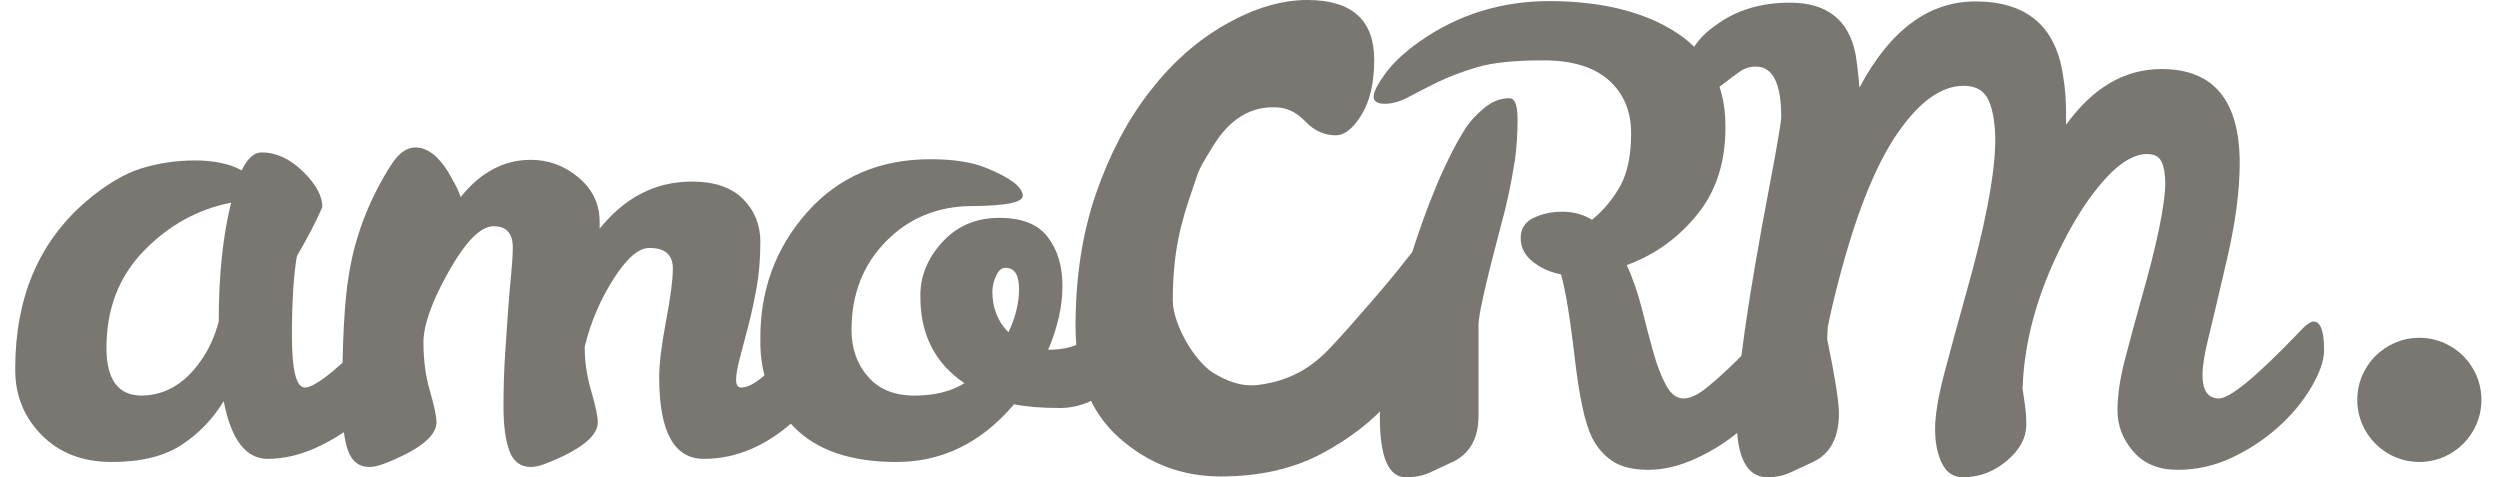
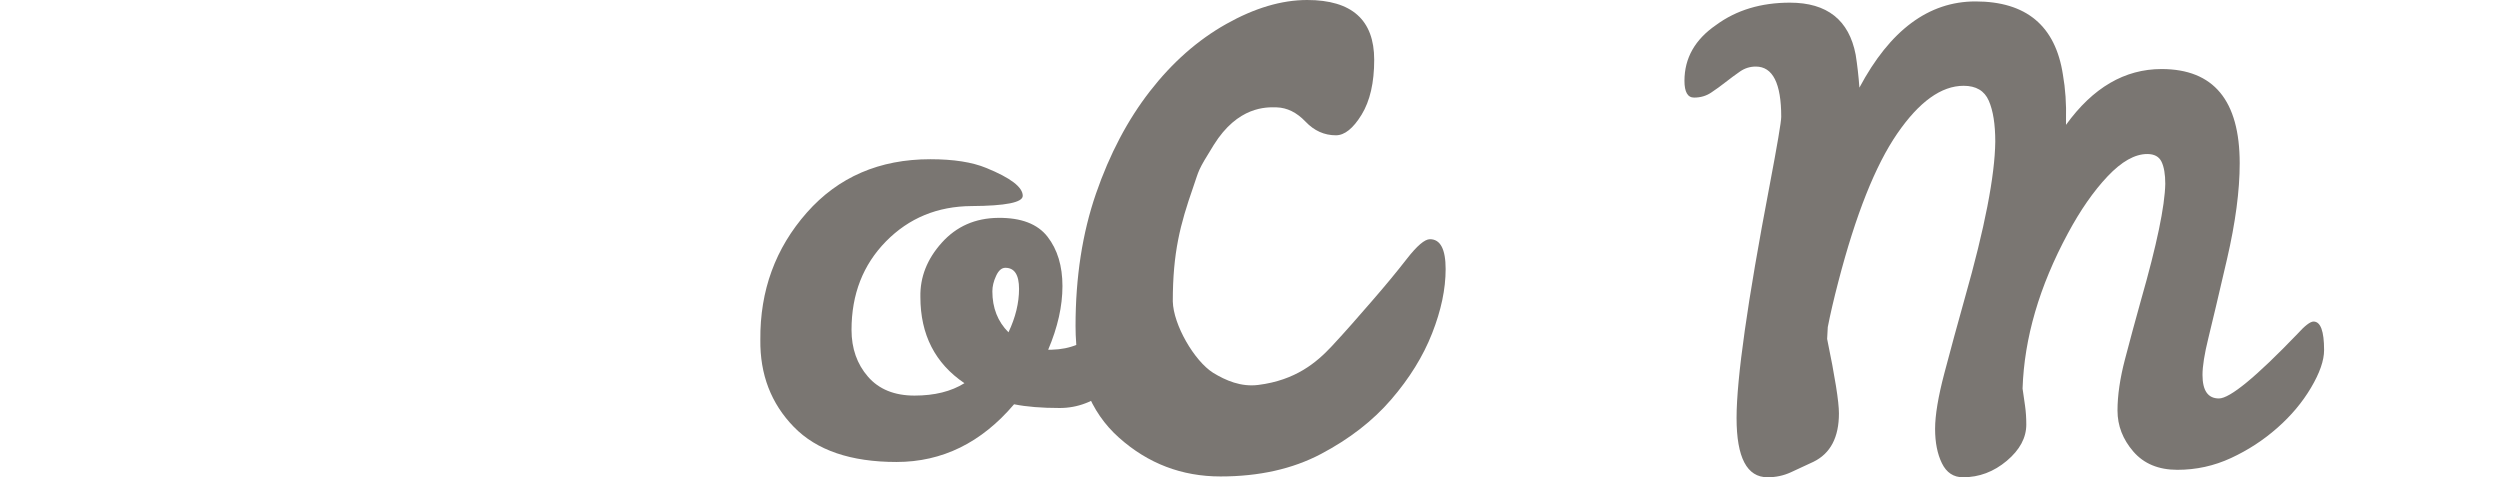
<svg xmlns="http://www.w3.org/2000/svg" width="110" height="21" viewBox="0 0 110 21" fill="none">
-   <path d="M4.684 15.304C4.684 16.706 5.202 17.406 6.239 17.406C7.349 17.389 8.269 16.797 8.996 15.632C9.251 15.232 9.461 14.741 9.624 14.157C9.624 12.12 9.806 10.373 10.17 8.916C8.696 9.208 7.413 9.918 6.321 11.046C5.229 12.174 4.684 13.594 4.684 15.304ZM17.568 13.666C17.895 13.666 18.059 14.085 18.059 14.922C18.059 15.377 17.868 15.928 17.486 16.574C17.104 17.22 16.608 17.812 15.998 18.348C15.389 18.885 14.711 19.327 13.965 19.672C13.219 20.018 12.491 20.19 11.781 20.19C10.816 20.19 10.17 19.344 9.843 17.651C9.369 18.434 8.751 19.076 7.986 19.576C7.222 20.077 6.199 20.327 4.916 20.327C3.633 20.327 2.599 19.927 1.817 19.125C1.035 18.325 0.653 17.351 0.671 16.205C0.671 13.112 1.699 10.673 3.755 8.889C4.629 8.143 5.443 7.652 6.199 7.415C6.954 7.179 7.75 7.06 8.587 7.06C9.424 7.06 10.106 7.206 10.634 7.497C10.889 6.97 11.18 6.706 11.508 6.706C12.145 6.706 12.75 6.983 13.323 7.538C13.896 8.094 14.183 8.616 14.183 9.107C13.928 9.708 13.555 10.427 13.064 11.264C12.918 12.101 12.845 13.275 12.845 14.786C12.845 16.297 13.037 17.051 13.419 17.051C13.892 17.051 15.038 16.105 16.858 14.213C17.186 13.848 17.422 13.666 17.568 13.666Z" fill="#7A7672" />
-   <path d="M29.606 11.81C29.606 11.21 29.26 10.909 28.568 10.909C28.095 10.909 27.567 11.369 26.985 12.288C26.402 13.207 25.984 14.194 25.729 15.25V15.304C25.729 15.924 25.825 16.56 26.016 17.215C26.207 17.87 26.303 18.325 26.303 18.58C26.303 19.199 25.529 19.808 23.982 20.409C23.746 20.499 23.536 20.546 23.355 20.546C22.899 20.546 22.585 20.308 22.413 19.836C22.239 19.363 22.154 18.721 22.154 17.911C22.154 17.101 22.176 16.337 22.222 15.619C22.267 14.9 22.313 14.236 22.358 13.626C22.403 13.016 22.449 12.479 22.495 12.015C22.54 11.551 22.563 11.174 22.563 10.882C22.563 10.264 22.28 9.954 21.717 9.954C21.152 9.954 20.497 10.614 19.751 11.933C19.005 13.253 18.632 14.299 18.632 15.072C18.632 15.846 18.728 16.56 18.919 17.215C19.11 17.87 19.205 18.325 19.205 18.58C19.205 19.199 18.431 19.808 16.885 20.409C16.648 20.499 16.439 20.546 16.257 20.546C15.802 20.546 15.488 20.308 15.316 19.836C15.142 19.363 15.056 18.634 15.056 17.651C15.056 15.068 15.156 13.202 15.356 12.056C15.629 10.363 16.248 8.762 17.213 7.251C17.54 6.742 17.895 6.487 18.277 6.487C18.878 6.487 19.433 6.979 19.942 7.961C20.088 8.217 20.197 8.453 20.27 8.671C21.143 7.579 22.171 7.033 23.355 7.033C24.137 7.033 24.838 7.292 25.456 7.811C26.075 8.33 26.384 8.98 26.384 9.762V10.063C27.494 8.68 28.85 7.989 30.451 7.989C31.434 7.989 32.181 8.243 32.69 8.753C33.199 9.262 33.455 9.89 33.455 10.636C33.455 11.383 33.4 12.056 33.291 12.657C33.181 13.257 33.059 13.821 32.922 14.349C32.786 14.877 32.663 15.345 32.554 15.754C32.444 16.164 32.389 16.483 32.389 16.71C32.389 16.938 32.462 17.051 32.608 17.051C32.881 17.051 33.218 16.878 33.618 16.533C34.018 16.187 34.419 15.81 34.819 15.4C35.22 14.99 35.588 14.613 35.925 14.267C36.261 13.921 36.494 13.748 36.621 13.748C36.875 13.748 37.003 14.058 37.003 14.676C37.003 15.951 36.362 17.188 35.078 18.389C33.796 19.59 32.426 20.19 30.971 20.19C29.66 20.19 29.005 18.998 29.005 16.614C29.005 16.014 29.105 15.185 29.305 14.13C29.505 13.075 29.606 12.302 29.606 11.81Z" fill="#7A7672" />
  <path d="M44.373 14.621C44.683 13.967 44.838 13.329 44.838 12.711C44.838 12.092 44.637 11.783 44.237 11.783C44.073 11.783 43.937 11.901 43.828 12.138C43.718 12.374 43.664 12.602 43.664 12.82C43.664 13.548 43.9 14.149 44.373 14.621ZM44.619 17.788C43.181 19.481 41.457 20.327 39.446 20.327C37.435 20.327 35.929 19.812 34.929 18.784C33.928 17.757 33.436 16.478 33.455 14.95C33.436 12.784 34.119 10.919 35.502 9.353C36.885 7.788 38.696 7.006 40.934 7.006C41.953 7.006 42.772 7.133 43.391 7.388C44.464 7.824 45.001 8.234 45.001 8.616C45.001 8.908 44.25 9.058 42.75 9.067C41.248 9.076 39.992 9.595 38.982 10.622C37.973 11.651 37.467 12.947 37.467 14.513C37.467 15.332 37.708 16.018 38.191 16.574C38.673 17.129 39.355 17.406 40.238 17.406C41.12 17.406 41.853 17.224 42.435 16.86C41.143 15.986 40.497 14.722 40.497 13.066C40.479 12.193 40.793 11.397 41.439 10.678C42.085 9.959 42.913 9.595 43.923 9.586C44.933 9.576 45.656 9.854 46.093 10.418C46.53 10.982 46.748 11.706 46.748 12.588C46.748 13.471 46.539 14.403 46.12 15.387H46.284C47.085 15.368 47.776 15.086 48.359 14.54C48.577 14.321 48.763 14.13 48.918 13.967C49.073 13.803 49.233 13.721 49.396 13.721C49.651 13.721 49.778 14.022 49.778 14.621C49.778 15.732 49.451 16.565 48.796 17.119C48.141 17.675 47.417 17.952 46.626 17.952C45.834 17.952 45.165 17.898 44.619 17.788Z" fill="#7A7672" />
-   <path d="M109.183 17.595C109.183 19.104 107.96 20.326 106.451 20.326C104.943 20.326 103.72 19.103 103.72 17.594C103.72 16.085 104.944 14.863 106.451 14.863C107.96 14.863 109.183 16.086 109.183 17.595Z" fill="#7A7672" />
-   <path d="M66.418 4.321C66.655 4.321 66.773 4.631 66.773 5.249C66.773 5.867 66.736 6.45 66.664 6.996C66.5 8.051 66.291 9.034 66.036 9.944C65.382 12.419 65.054 13.865 65.054 14.284V18.297C65.054 19.279 64.68 19.953 63.934 20.317C63.588 20.481 63.257 20.636 62.938 20.781C62.62 20.927 62.26 21 61.86 21C61.096 21 60.714 20.122 60.714 18.365C60.714 16.609 61.123 14.393 61.942 11.718C62.761 9.043 63.616 7.005 64.508 5.603C64.689 5.331 64.953 5.049 65.299 4.758C65.645 4.466 66.018 4.321 66.418 4.321ZM78.293 14.148C78.602 14.148 78.757 14.566 78.757 15.404C78.757 15.858 78.566 16.41 78.184 17.055C77.801 17.701 77.305 18.293 76.696 18.829C76.086 19.367 75.408 19.808 74.662 20.153C73.916 20.5 73.206 20.672 72.533 20.672C71.86 20.672 71.332 20.545 70.95 20.29C70.568 20.035 70.268 19.689 70.049 19.253C69.74 18.634 69.485 17.455 69.285 15.717C69.084 13.98 68.884 12.765 68.684 12.073C68.21 11.982 67.797 11.796 67.442 11.514C67.088 11.232 66.91 10.886 66.91 10.476C66.91 10.067 67.096 9.771 67.47 9.589C67.842 9.408 68.27 9.316 68.753 9.316C69.234 9.316 69.667 9.435 70.049 9.671C70.558 9.253 70.972 8.757 71.291 8.183C71.609 7.61 71.769 6.837 71.769 5.863C71.769 4.89 71.441 4.112 70.786 3.529C70.131 2.946 69.171 2.656 67.906 2.656C66.641 2.656 65.672 2.756 64.999 2.956C64.326 3.156 63.747 3.375 63.266 3.611C62.783 3.848 62.356 4.066 61.983 4.266C61.609 4.466 61.259 4.567 60.932 4.567C60.605 4.567 60.44 4.462 60.44 4.253C60.44 4.044 60.613 3.703 60.959 3.229C61.305 2.756 61.814 2.283 62.488 1.809C64.18 0.627 66.091 0.04 68.221 0.049C70.35 0.058 72.105 0.463 73.488 1.264C75.108 2.21 75.918 3.629 75.918 5.522C75.936 7.087 75.527 8.388 74.689 9.425C73.852 10.463 72.816 11.209 71.578 11.664C71.851 12.264 72.073 12.91 72.247 13.601C72.419 14.293 72.588 14.931 72.751 15.513C72.915 16.096 73.101 16.577 73.311 16.959C73.52 17.342 73.775 17.533 74.075 17.533C74.376 17.533 74.74 17.356 75.167 17C75.595 16.646 76.018 16.259 76.437 15.841C76.855 15.421 77.233 15.035 77.569 14.68C77.906 14.325 78.147 14.148 78.293 14.148Z" fill="#7A7672" />
  <path d="M101.796 14.148C102.105 14.148 102.26 14.566 102.26 15.404C102.26 15.859 102.069 16.41 101.687 17.055C101.305 17.702 100.809 18.293 100.199 18.829C99.589 19.367 98.911 19.808 98.166 20.153C97.419 20.5 96.631 20.672 95.804 20.672C94.976 20.672 94.33 20.404 93.866 19.867C93.402 19.33 93.17 18.729 93.17 18.065C93.17 17.401 93.279 16.65 93.498 15.813C93.716 14.976 93.953 14.102 94.207 13.193C94.899 10.773 95.253 9.071 95.272 8.088C95.272 7.669 95.217 7.346 95.108 7.118C94.999 6.891 94.79 6.777 94.48 6.777C93.934 6.777 93.352 7.105 92.733 7.76C92.114 8.415 91.532 9.253 90.986 10.271C89.73 12.601 89.066 14.876 88.993 17.096C89.03 17.351 89.066 17.606 89.103 17.86C89.139 18.116 89.157 18.388 89.157 18.679C89.157 19.262 88.871 19.794 88.298 20.277C87.724 20.758 87.083 21 86.373 21C85.954 21 85.645 20.794 85.445 20.385C85.244 19.976 85.144 19.47 85.144 18.871C85.144 18.27 85.28 17.451 85.554 16.414C85.827 15.376 86.127 14.275 86.454 13.11C87.328 10.035 87.774 7.742 87.792 6.232C87.792 5.467 87.697 4.867 87.506 4.43C87.315 3.993 86.946 3.775 86.4 3.775C85.418 3.775 84.443 4.476 83.479 5.877C82.514 7.279 81.65 9.453 80.885 12.401C80.686 13.165 80.531 13.83 80.422 14.393L80.394 14.912C80.74 16.587 80.913 17.678 80.913 18.188C80.913 19.244 80.54 19.953 79.794 20.318C79.448 20.481 79.115 20.636 78.797 20.781C78.479 20.927 78.138 21 77.773 21C76.864 21 76.409 20.131 76.409 18.393C76.409 16.655 76.891 13.257 77.856 8.197C78.201 6.377 78.374 5.358 78.374 5.14C78.374 3.665 78.001 2.929 77.255 2.929C77 2.929 76.768 3.002 76.559 3.147C76.35 3.293 76.14 3.447 75.931 3.611C75.722 3.775 75.508 3.93 75.29 4.075C75.072 4.221 74.821 4.294 74.539 4.294C74.257 4.294 74.116 4.047 74.116 3.556C74.116 2.556 74.58 1.737 75.508 1.1C76.4 0.444 77.483 0.117 78.756 0.117C80.394 0.117 81.359 0.881 81.65 2.41C81.722 2.865 81.777 3.347 81.814 3.856C83.16 1.328 84.862 0.063 86.919 0.063C89.157 0.063 90.44 1.137 90.768 3.284C90.877 3.902 90.923 4.567 90.904 5.276V5.494C92.086 3.856 93.488 3.038 95.108 3.038C97.401 3.038 98.547 4.421 98.547 7.187C98.547 8.388 98.361 9.794 97.988 11.404C97.615 13.015 97.342 14.171 97.169 14.871C96.996 15.572 96.91 16.113 96.91 16.495C96.91 17.187 97.15 17.532 97.633 17.532C98.115 17.532 99.266 16.587 101.086 14.693C101.414 14.33 101.651 14.148 101.796 14.148Z" fill="#7A7672" />
  <path d="M62.918 10.525C63.377 10.525 63.608 10.964 63.608 11.841C63.608 12.718 63.41 13.66 63.013 14.667C62.618 15.674 62.018 16.644 61.213 17.578C60.408 18.513 59.38 19.311 58.129 19.972C56.876 20.634 55.401 20.964 53.703 20.964C52.003 20.964 50.516 20.398 49.24 19.261C47.961 18.125 47.324 16.485 47.324 14.342C47.324 12.201 47.623 10.26 48.223 8.52C48.824 6.78 49.615 5.277 50.599 4.012C51.582 2.747 52.7 1.762 53.952 1.057C55.203 0.353 56.391 0 57.515 0C59.482 0 60.465 0.878 60.465 2.631C60.465 3.639 60.28 4.443 59.91 5.047C59.539 5.651 59.163 5.953 58.779 5.953C58.268 5.953 57.822 5.752 57.439 5.348C57.055 4.947 56.634 4.738 56.174 4.724C55.714 4.71 54.465 4.675 53.403 6.381C52.661 7.574 52.775 7.453 52.493 8.258C51.932 9.869 51.603 11.105 51.603 13.262C51.628 14.297 52.554 15.881 53.371 16.399C53.933 16.743 54.603 17.033 55.364 16.937C57.005 16.731 57.926 15.953 58.598 15.234C59.217 14.57 59.762 13.941 60.35 13.264C60.937 12.589 61.455 11.964 61.902 11.388C62.35 10.813 62.687 10.525 62.918 10.525Z" fill="#7A7672" />
</svg>